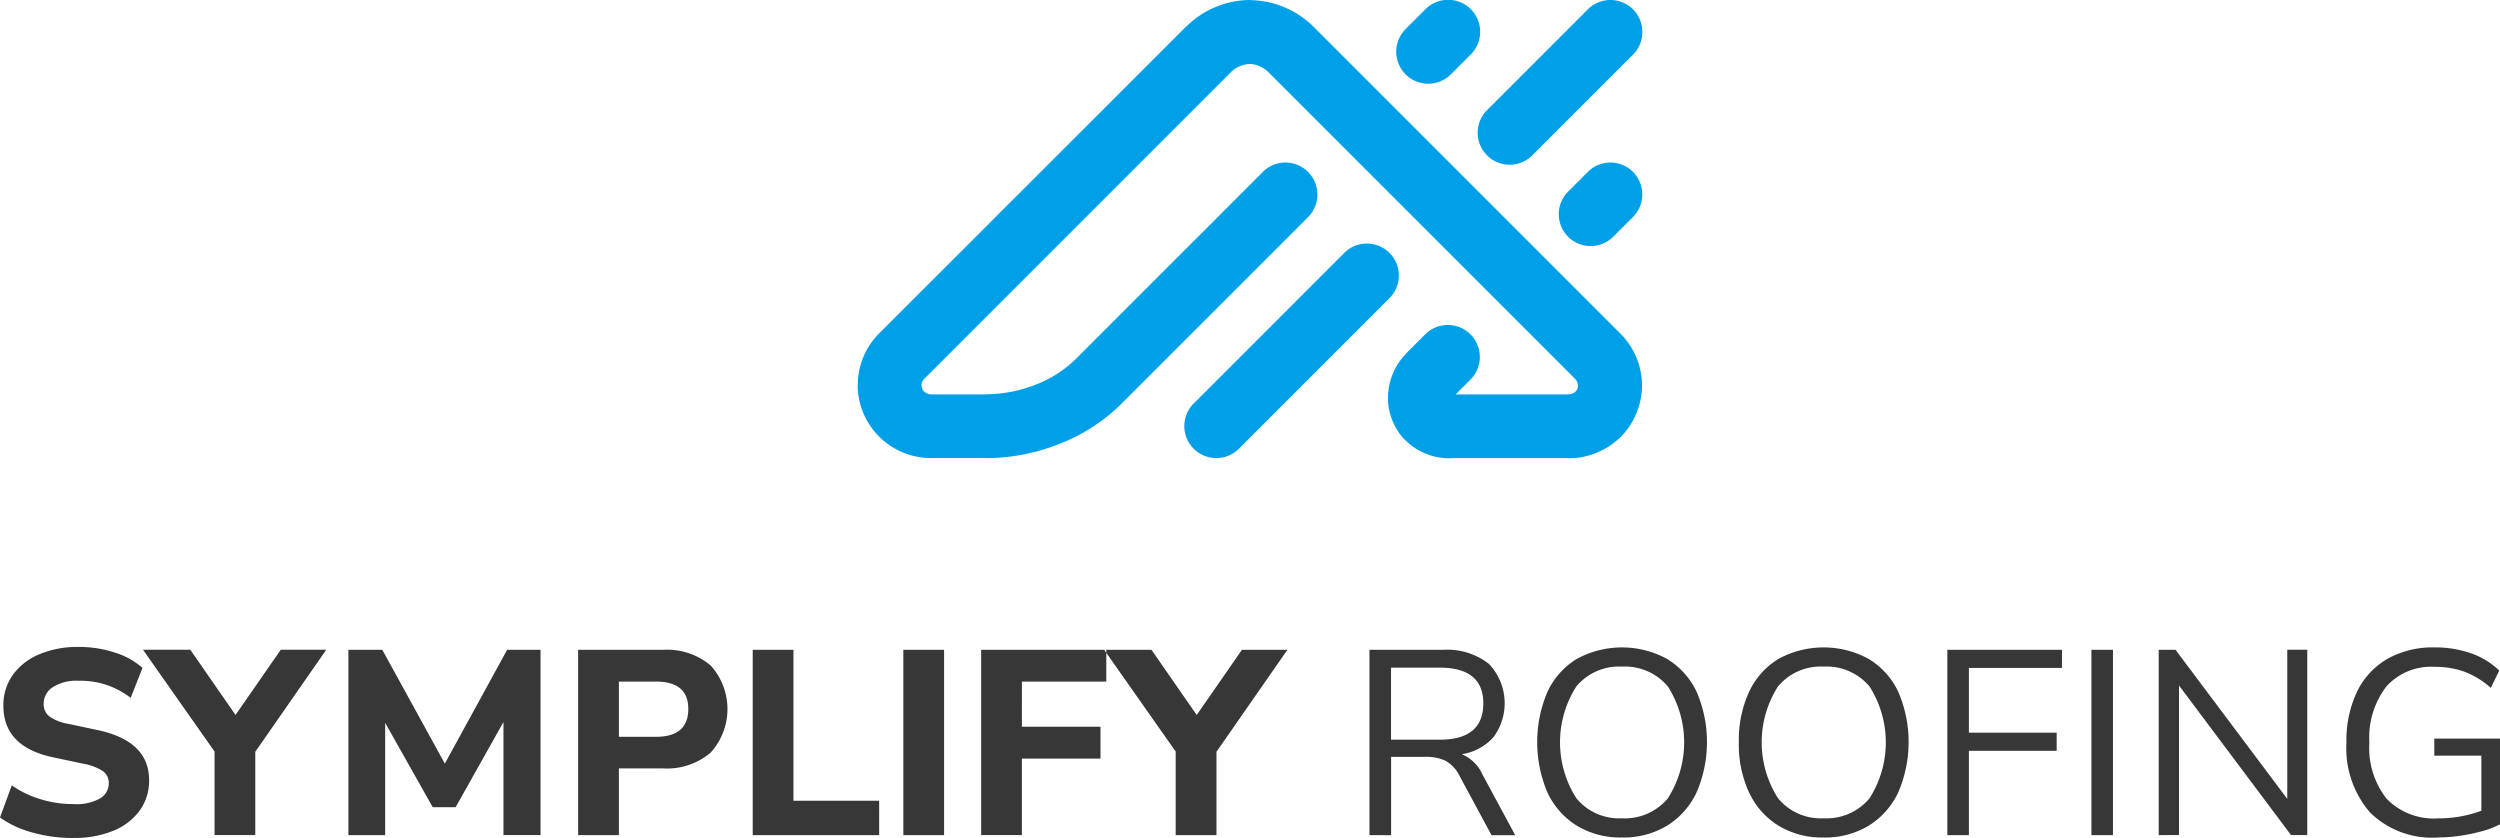
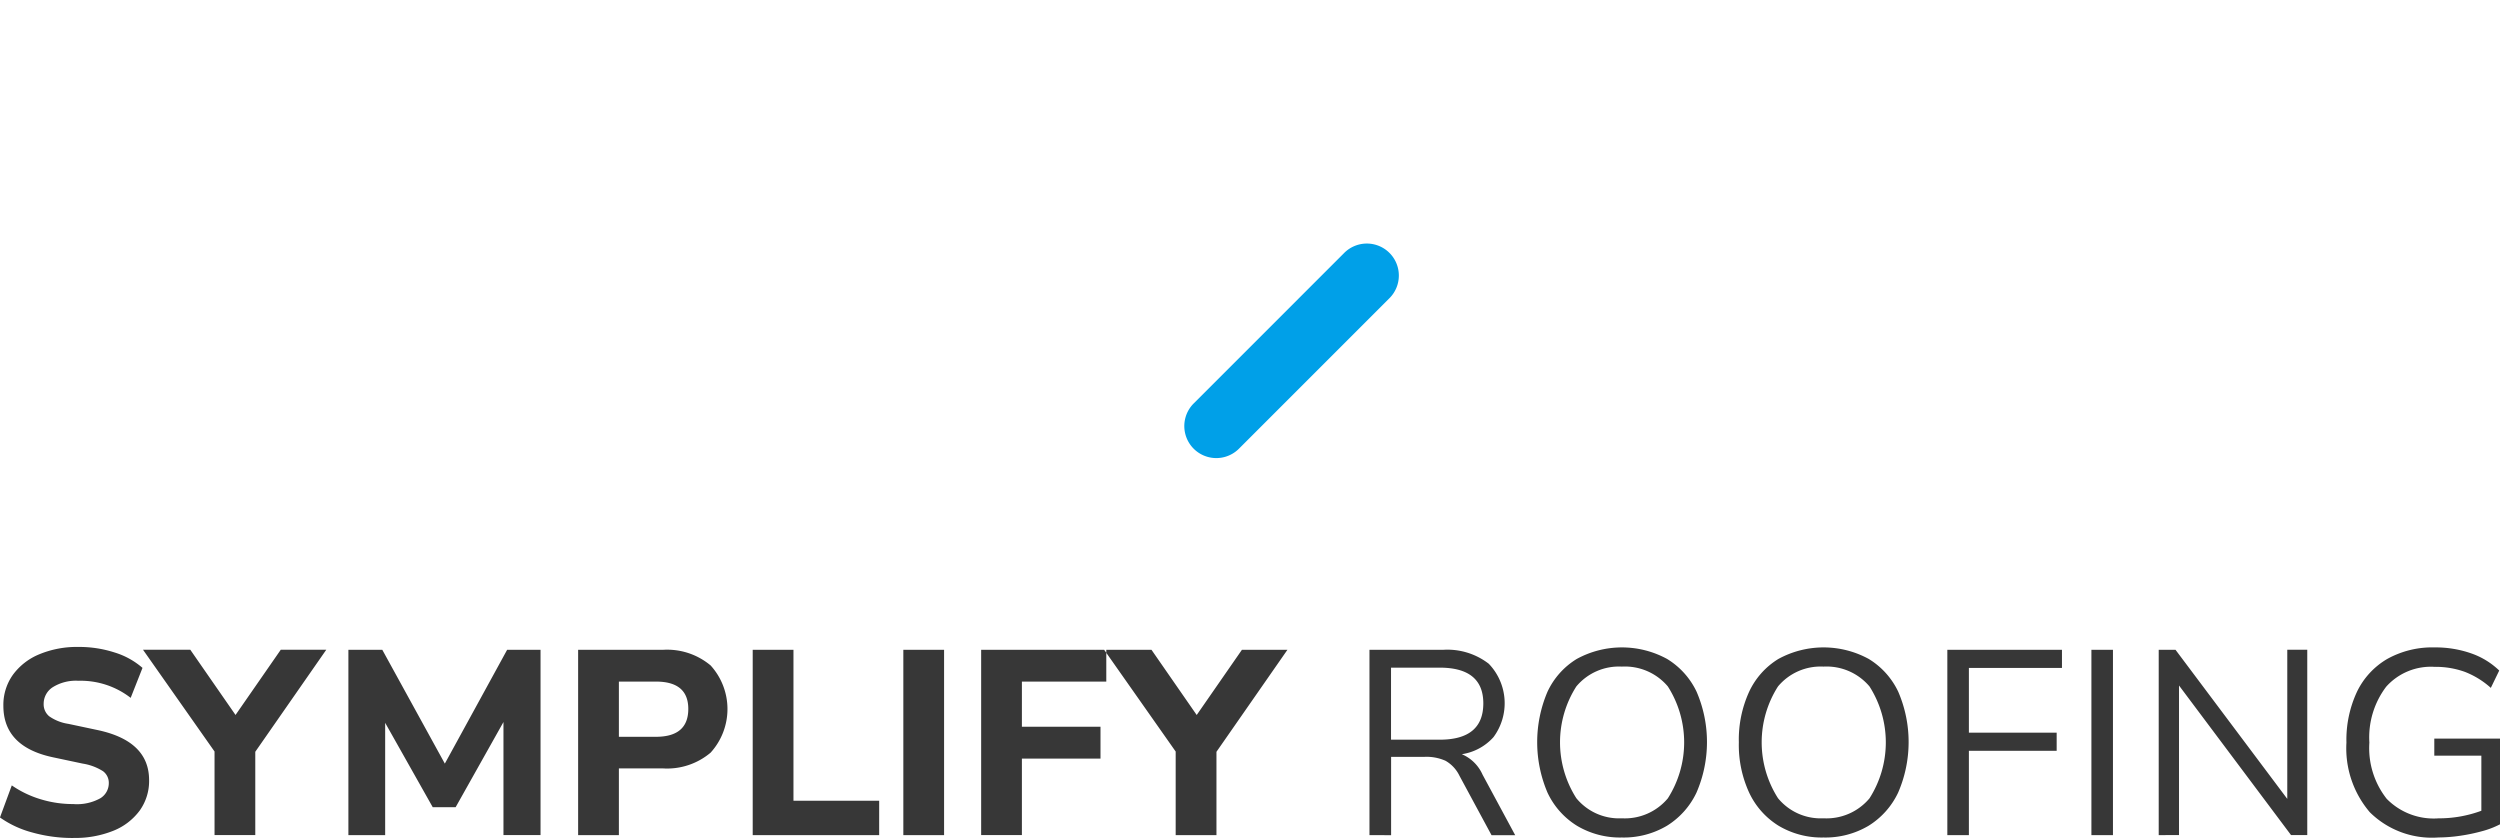
<svg xmlns="http://www.w3.org/2000/svg" width="230.701" height="77.329" viewBox="0 0 230.701 77.329">
  <g id="Group_2" data-name="Group 2" transform="translate(-123.578 -63)">
    <g id="symplify_vertical_bw" transform="translate(123.578 63)">
      <path id="Path_6" data-name="Path 6" d="M27.619,187.763a13.755,13.755,0,0,1-3.8-.51,9.278,9.278,0,0,1-2.972-1.383l1.091-2.96a9.419,9.419,0,0,0,2.608,1.262,10.183,10.183,0,0,0,3.069.461,4.432,4.432,0,0,0,2.511-.545,1.631,1.631,0,0,0,.764-1.371,1.335,1.335,0,0,0-.533-1.116,4.916,4.916,0,0,0-1.869-.7l-2.742-.582q-4.585-.971-4.585-4.755a4.79,4.79,0,0,1,.873-2.851,5.7,5.7,0,0,1,2.438-1.9,9.044,9.044,0,0,1,3.627-.679,10.609,10.609,0,0,1,3.323.51A7.048,7.048,0,0,1,34,172.067l-1.091,2.766a7.532,7.532,0,0,0-4.828-1.577,4.039,4.039,0,0,0-2.365.595,1.814,1.814,0,0,0-.837,1.54,1.43,1.43,0,0,0,.51,1.141,4.123,4.123,0,0,0,1.771.7l2.742.582q4.706,1.018,4.707,4.61a4.684,4.684,0,0,1-.861,2.8,5.61,5.61,0,0,1-2.426,1.868,9.413,9.413,0,0,1-3.7.666Zm13.029-.266h3.76v-7.69l6.55-9.413h-4.2l-4.173,6.017-4.173-6.017H34.048l6.6,9.389V187.5ZM53,187.5v-17.1h3.13L61.9,180.9l5.75-10.505h3.081v17.1H67.31V177.064l-4.415,7.861H60.784l-4.391-7.788V187.5Zm21.2,0v-17.1h7.812a6.246,6.246,0,0,1,4.416,1.443,5.984,5.984,0,0,1,0,8.043,6.215,6.215,0,0,1-4.416,1.456H77.961V187.5Zm3.761-9.074h3.421q2.984,0,2.984-2.572,0-2.523-2.984-2.523H77.961v5.095ZM90.31,187.5v-17.1h3.761v13.926h7.909V187.5Zm13.9,0v-17.1h3.76v17.1Zm7.181,0v-17.1h11.548v2.935h-7.788V177.5h7.254v2.936h-7.254v7.06h-3.76Zm17.954,0h3.76v-7.69l6.55-9.413h-4.2l-4.173,6.017-4.173-6.017h-4.367l6.6,9.389V187.5Zm17.88,0v-17.1H154a6.237,6.237,0,0,1,4.234,1.286,5.256,5.256,0,0,1,.437,6.769,4.9,4.9,0,0,1-2.924,1.577,3.664,3.664,0,0,1,1.917,1.893l3.009,5.58h-2.183l-2.96-5.483a3.175,3.175,0,0,0-1.286-1.383,4.313,4.313,0,0,0-1.917-.364h-3.105v7.23Zm1.989-8.807h4.489q4.027,0,4.028-3.348,0-3.3-4.028-3.3h-4.489v6.647Zm21.3,9.025a7.75,7.75,0,0,1-4.136-1.079,7.167,7.167,0,0,1-2.717-3.045,11.87,11.87,0,0,1-.012-9.316,7.011,7.011,0,0,1,2.7-3.033,8.693,8.693,0,0,1,8.346,0,7.1,7.1,0,0,1,2.717,3.021,11.729,11.729,0,0,1-.012,9.316,7.228,7.228,0,0,1-2.729,3.057,7.8,7.8,0,0,1-4.161,1.079Zm0-1.771a5.17,5.17,0,0,0,4.246-1.844,9.606,9.606,0,0,0,0-10.323,5.184,5.184,0,0,0-4.246-1.832,5.127,5.127,0,0,0-4.2,1.832,9.586,9.586,0,0,0,0,10.311,5.1,5.1,0,0,0,4.2,1.856Zm18.609,1.771a7.749,7.749,0,0,1-4.136-1.079,7.159,7.159,0,0,1-2.717-3.045,10.52,10.52,0,0,1-.959-4.658,10.629,10.629,0,0,1,.946-4.658,7.011,7.011,0,0,1,2.7-3.033,8.693,8.693,0,0,1,8.346,0,7.093,7.093,0,0,1,2.717,3.021,11.73,11.73,0,0,1-.012,9.316,7.228,7.228,0,0,1-2.73,3.057,7.8,7.8,0,0,1-4.161,1.079Zm0-1.771a5.17,5.17,0,0,0,4.246-1.844,9.606,9.606,0,0,0,0-10.323,5.184,5.184,0,0,0-4.246-1.832,5.128,5.128,0,0,0-4.2,1.832,9.586,9.586,0,0,0,0,10.311,5.1,5.1,0,0,0,4.2,1.856Zm11.428,1.553v-17.1h10.578v1.674h-8.589v5.968h8.1v1.674h-8.1V187.5h-1.989Zm13.295,0v-17.1h1.989v17.1Zm6.211,0v-17.1h1.553l10.311,13.756V170.392h1.844v17.1h-1.5l-10.335-13.8v13.8Zm25.766.218a8.148,8.148,0,0,1-6.284-2.329,9.09,9.09,0,0,1-2.159-6.429,10.473,10.473,0,0,1,.97-4.682,7.048,7.048,0,0,1,2.791-3.033,8.536,8.536,0,0,1,4.391-1.067,9.885,9.885,0,0,1,3.348.545,7.049,7.049,0,0,1,2.6,1.589l-.776,1.6a7.8,7.8,0,0,0-2.4-1.48,7.938,7.938,0,0,0-2.79-.461,5.529,5.529,0,0,0-4.465,1.832,7.744,7.744,0,0,0-1.552,5.156,7.558,7.558,0,0,0,1.6,5.192,6.074,6.074,0,0,0,4.779,1.8,11.262,11.262,0,0,0,3.955-.7V180.17h-4.343v-1.577h6.065V186.5a8.089,8.089,0,0,1-1.637.631,16.565,16.565,0,0,1-2.026.425A14.225,14.225,0,0,1,245.826,187.715Z" transform="translate(-20.85 -110.434)" fill="#373737" fill-rule="evenodd" />
      <g id="Group_1" data-name="Group 1" transform="translate(79.14 0)">
-         <path id="Path_7" data-name="Path 7" d="M201.736,77.759a2.952,2.952,0,0,1,4.175,4.175l-17.3,17.3a16.791,16.791,0,0,1-5.689,3.642,18.542,18.542,0,0,1-6.742,1.3v-.012h-4.985a6.764,6.764,0,0,1-6.846-6.73h.012a6.726,6.726,0,0,1,2.01-4.806L194.5,64.508c.061-.061.124-.119.188-.173a8.425,8.425,0,0,1,5.844-2.44v.012a8.473,8.473,0,0,1,6.031,2.6l28.13,28.13a6.782,6.782,0,0,1,2.038,4.837,6.83,6.83,0,0,1-1.957,4.735q-.108.107-.222.2a6.826,6.826,0,0,1-4.682,1.776v-.012H219.086v.012a5.778,5.778,0,0,1-4.188-1.658l-.006-.006-.006.006a5.444,5.444,0,0,1-1.2-1.846,5.619,5.619,0,0,1-.406-2.073h.012a5.862,5.862,0,0,1,1.732-4.147l.006-.006-.006-.006,1.7-1.7a2.952,2.952,0,0,1,4.176,4.175l-1.366,1.366h10.331v-.012a1.1,1.1,0,0,0,.662-.177l.067-.069a.779.779,0,0,0,.174-.247.834.834,0,0,0,.052-.312.947.947,0,0,0-.308-.661L202.382,68.684a2.69,2.69,0,0,0-1.856-.894V67.8a2.618,2.618,0,0,0-1.746.764l-.11.117-28.13,28.13a.915.915,0,0,0-.3.63h.012a.879.879,0,0,0,.057.329.85.85,0,0,0,.185.262.963.963,0,0,0,.7.258h4.985v-.012a12.639,12.639,0,0,0,4.6-.887,10.8,10.8,0,0,0,3.66-2.327l17.308-17.306Zm17.441,20.848h0S219.177,98.6,219.177,98.607Z" transform="translate(-164.345 -61.895)" fill="#00a0e8" fill-rule="evenodd" />
        <path id="Path_8" data-name="Path 8" d="M224.018,121.612a2.953,2.953,0,0,1-4.176-4.176l13.891-13.891a2.953,2.953,0,1,1,4.176,4.176Z" transform="translate(-188.847 -80.186)" fill="#00a0e8" fill-rule="evenodd" />
-         <path id="Path_9" data-name="Path 9" d="M273.1,76.252a2.953,2.953,0,0,1-4.176-4.176l9.315-9.315a2.952,2.952,0,0,1,4.175,4.175Z" transform="translate(-210.858 -61.896)" fill="#00a0e8" fill-rule="evenodd" />
-         <path id="Path_10" data-name="Path 10" d="M259.508,68.757a2.952,2.952,0,0,1-4.175-4.176l1.82-1.819a2.953,2.953,0,1,1,4.176,4.176Z" transform="translate(-204.763 -61.896)" fill="#00a0e8" fill-rule="evenodd" />
-         <path id="Path_11" data-name="Path 11" d="M286.683,95.943a2.944,2.944,0,1,1-4.152-4.176l1.821-1.82a2.944,2.944,0,0,1,4.152,4.176Z" transform="translate(-216.959 -74.092)" fill="#00a0e8" fill-rule="evenodd" />
      </g>
    </g>
  </g>
</svg>